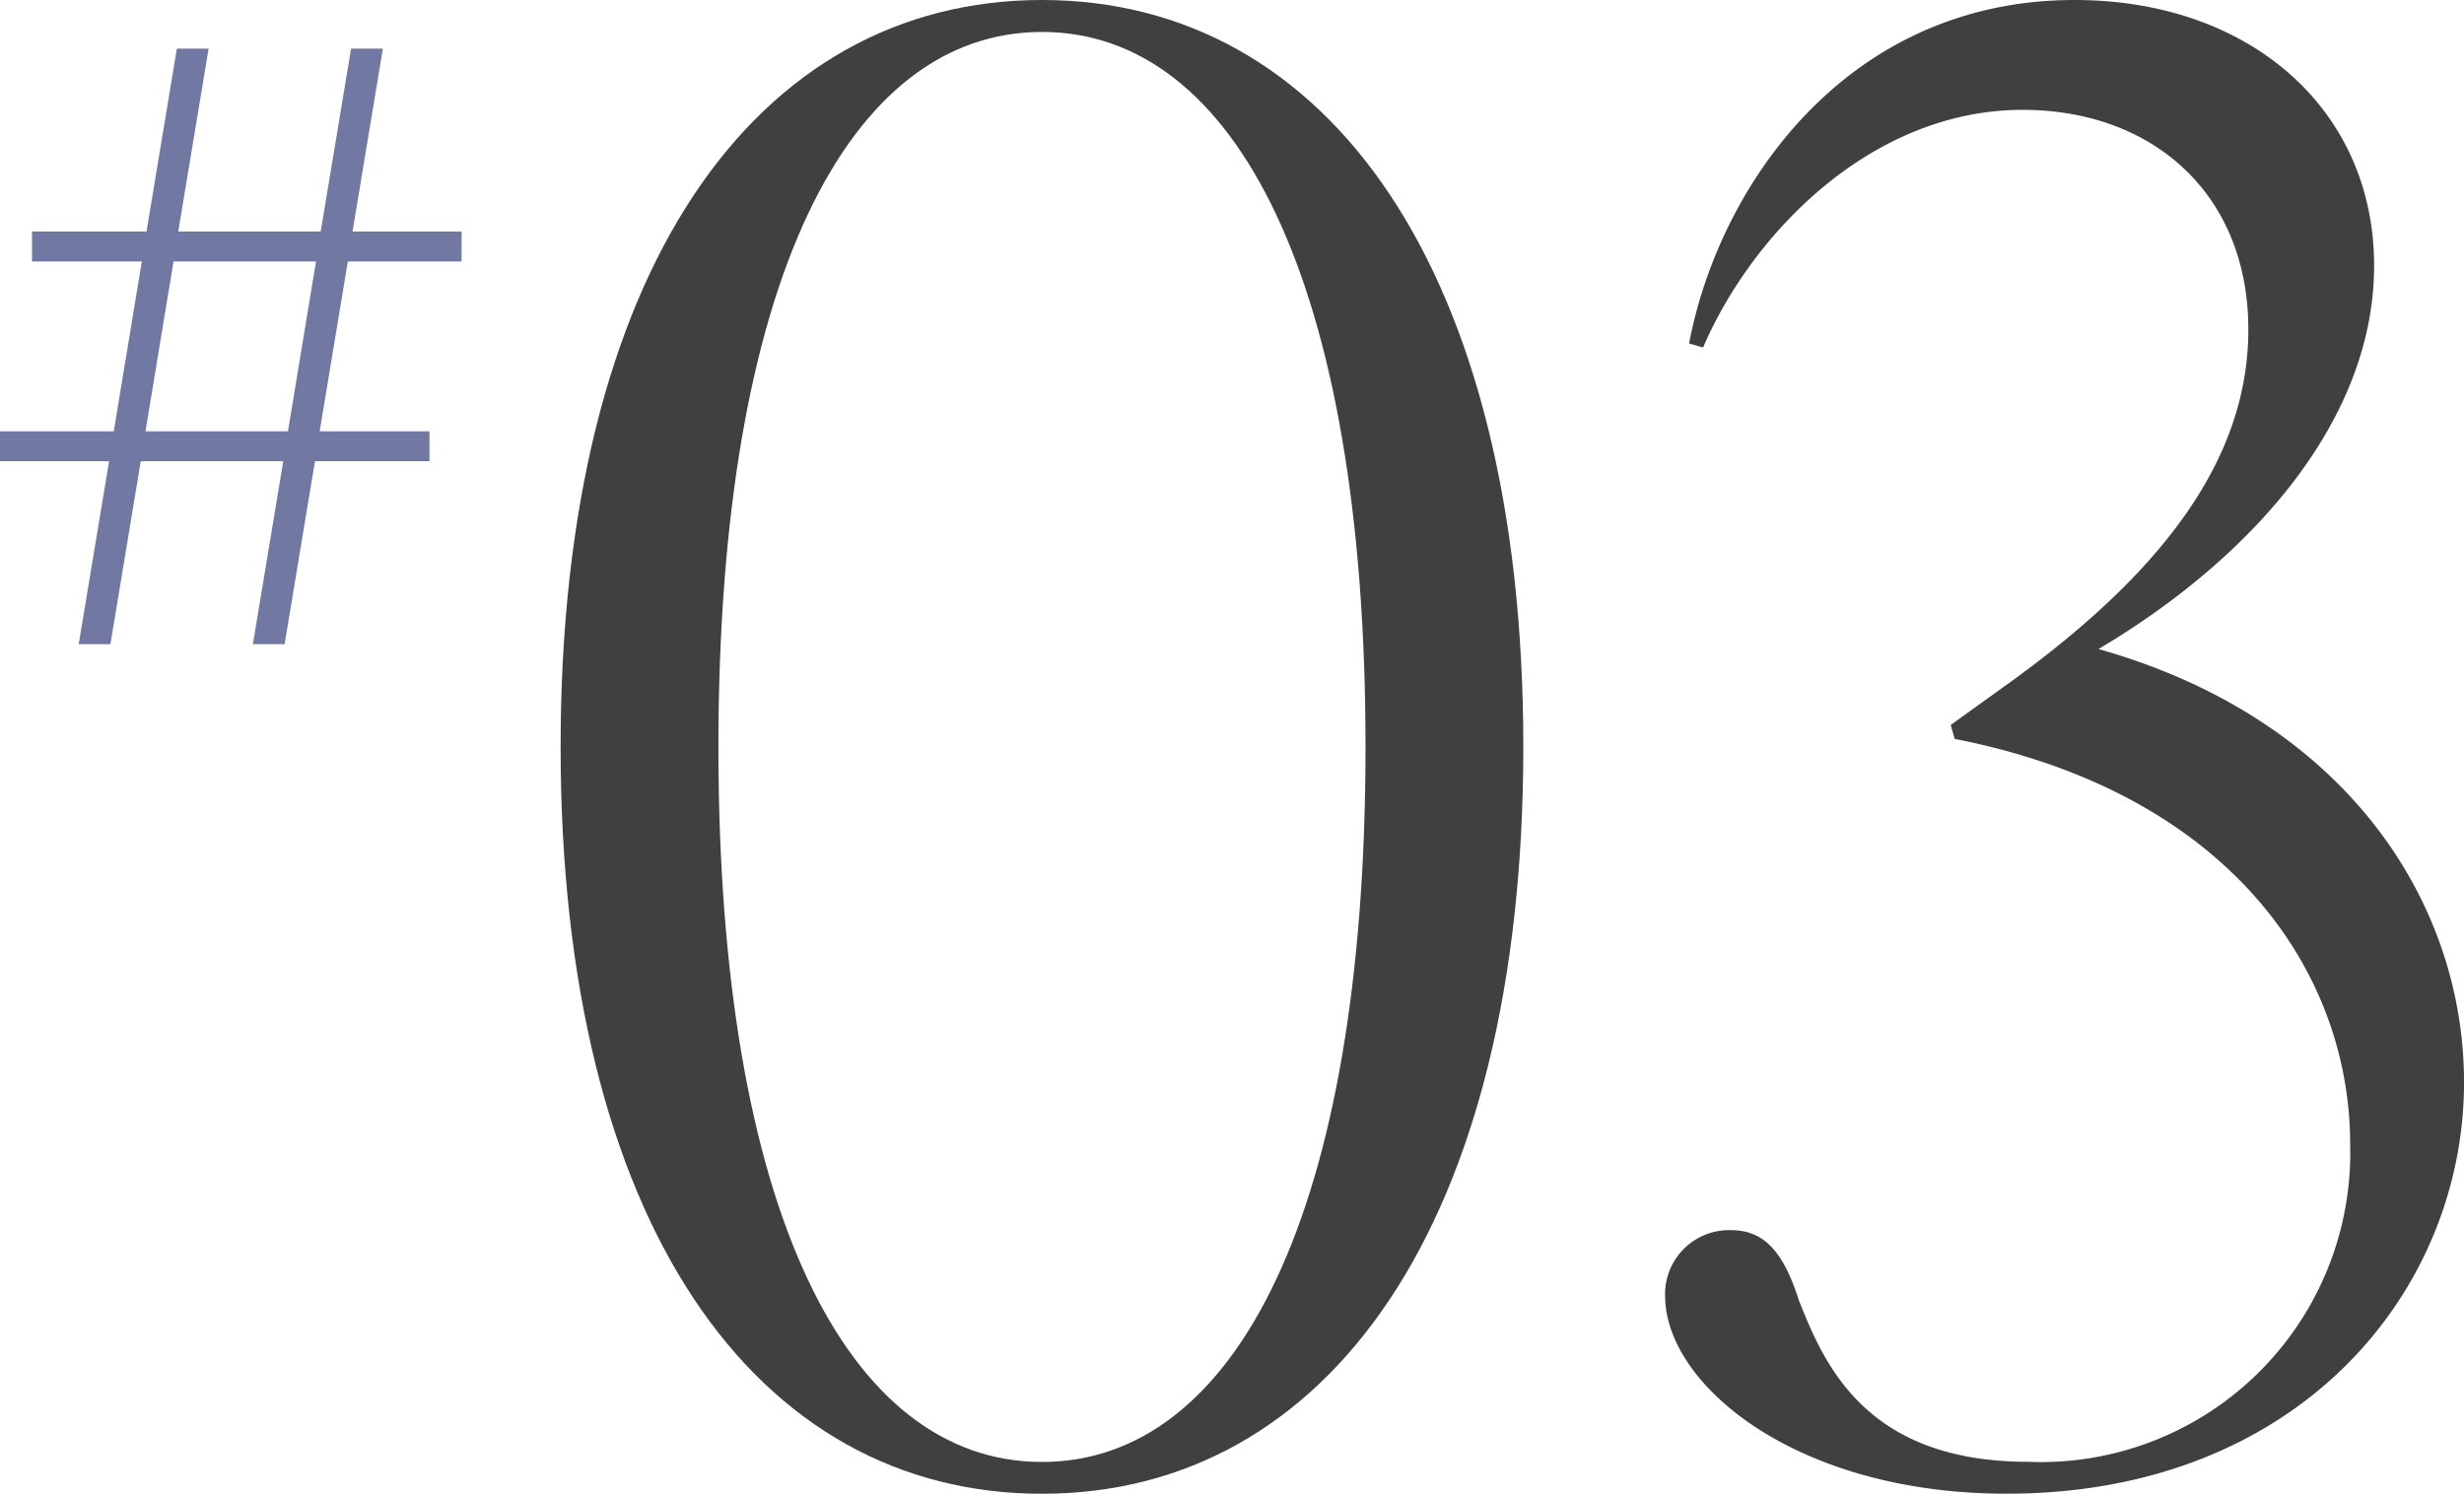
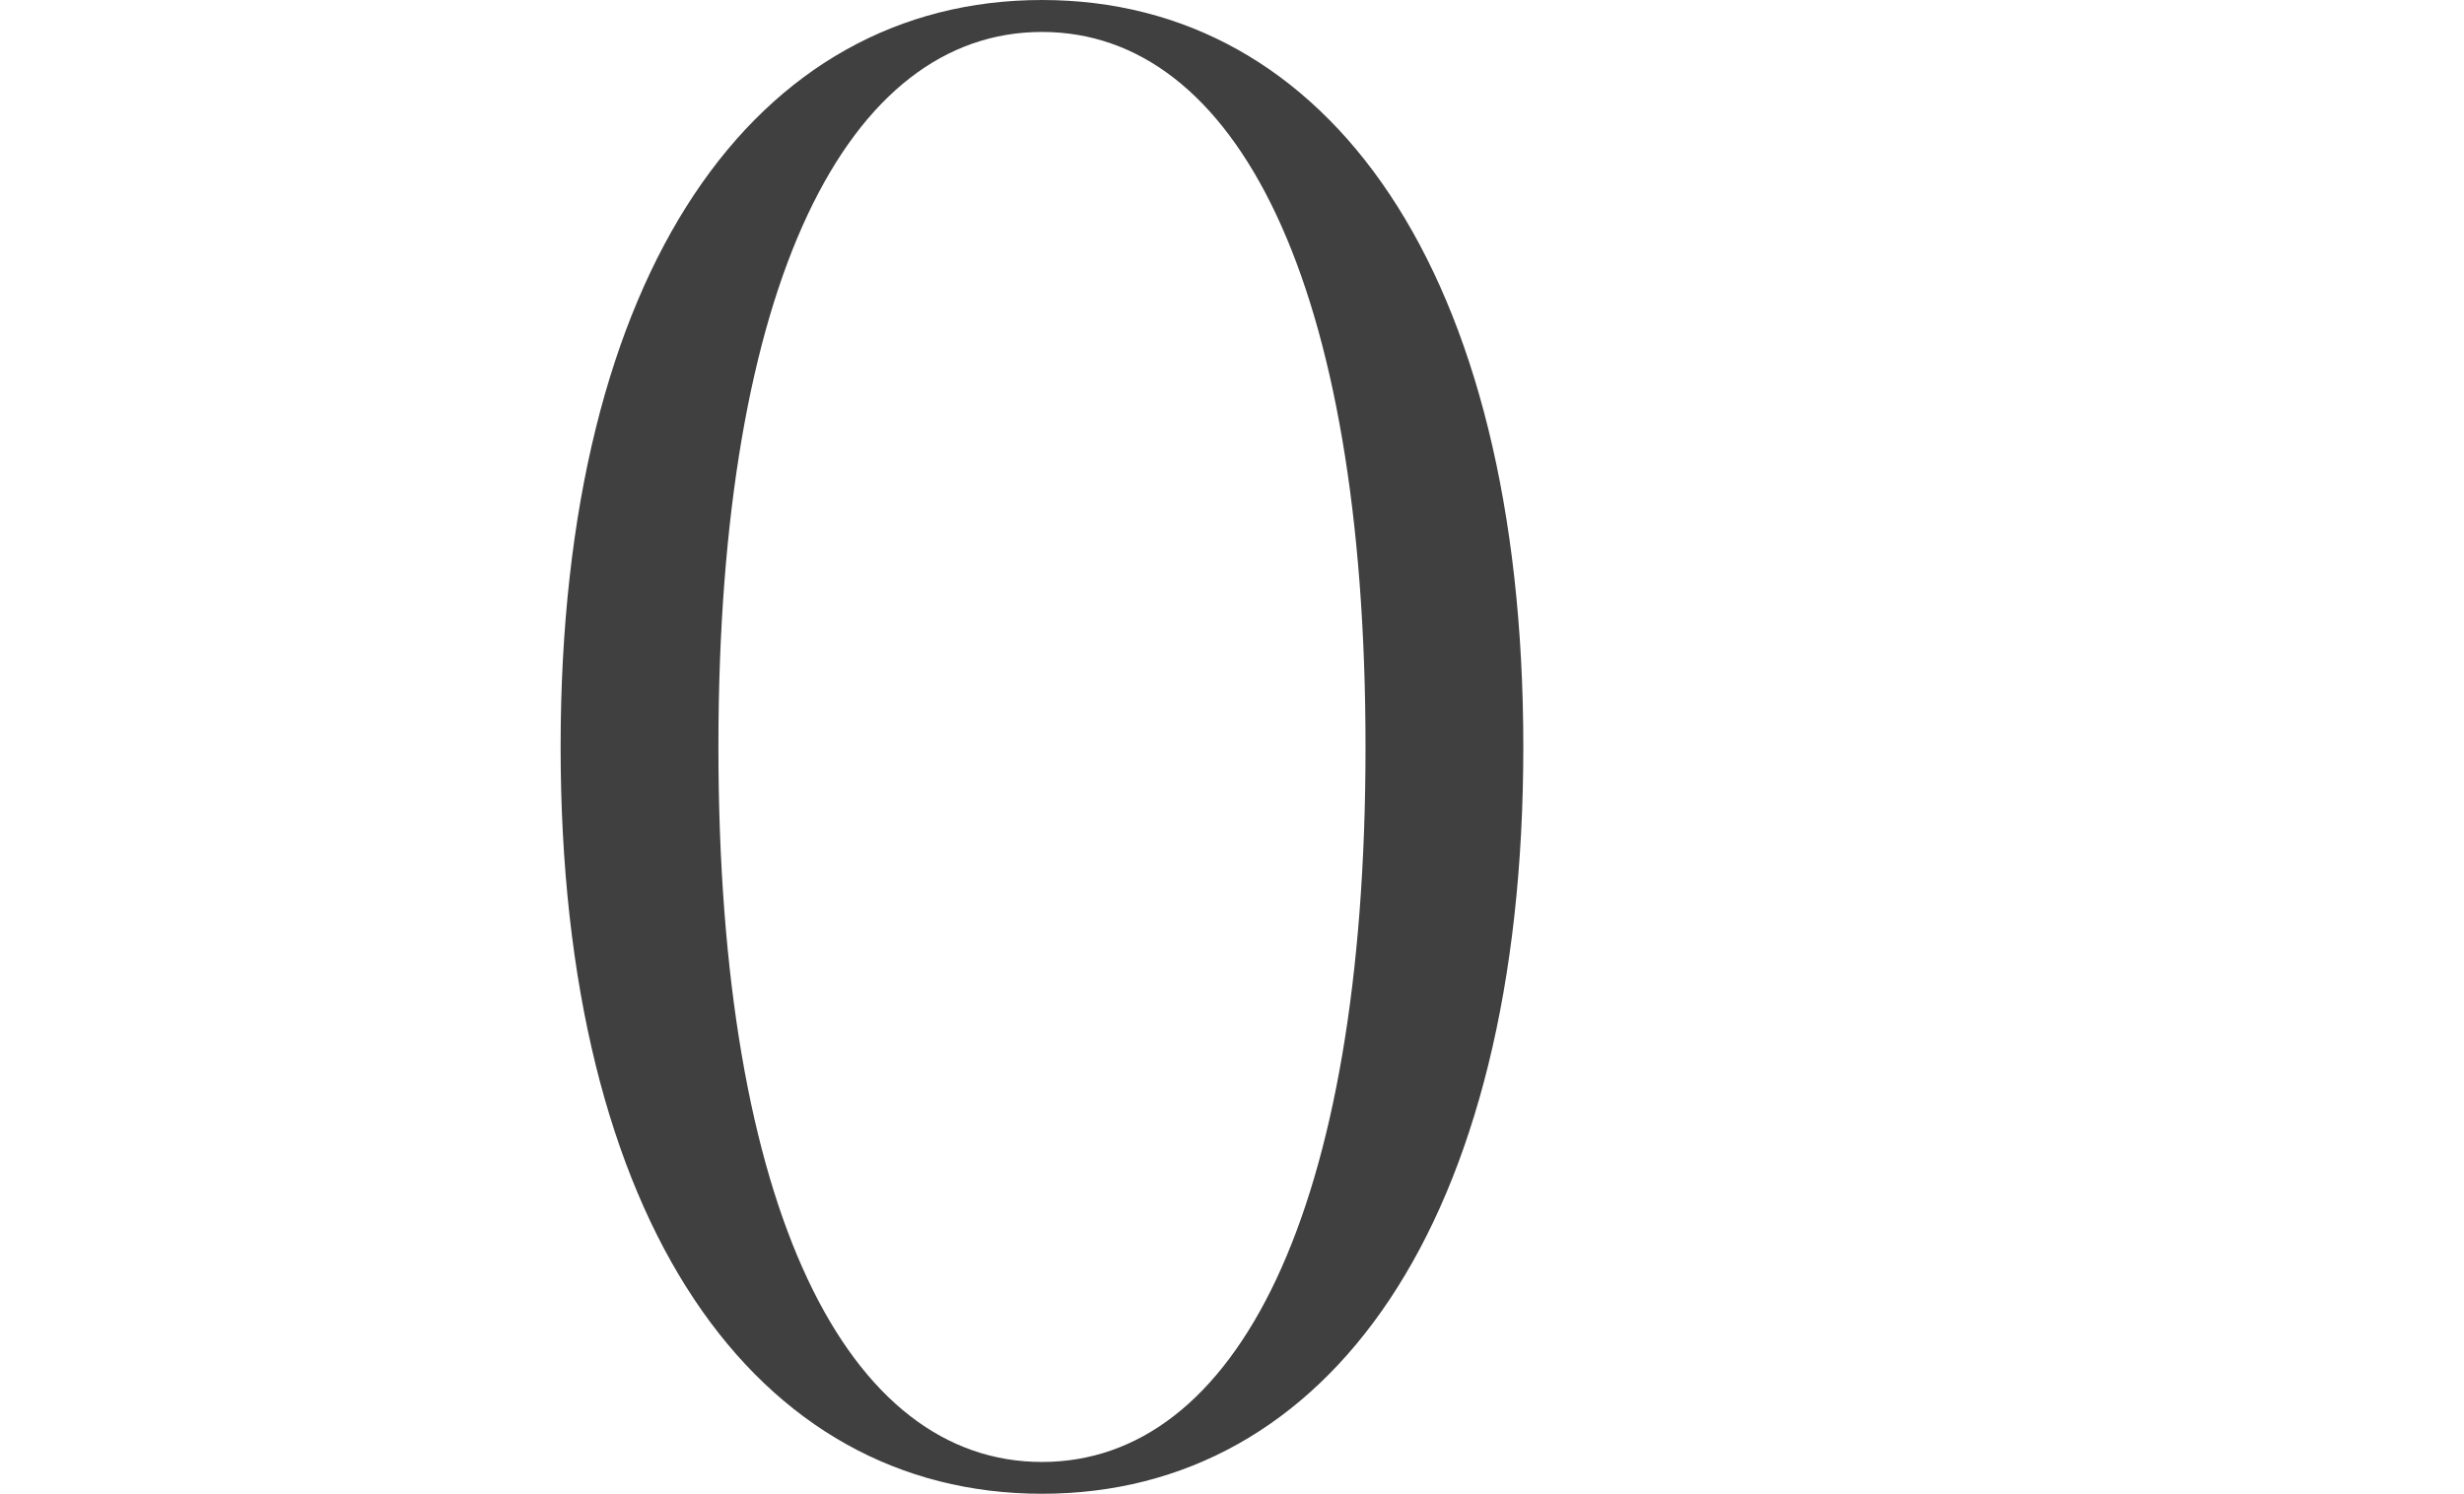
<svg xmlns="http://www.w3.org/2000/svg" width="83.587" height="50.679" viewBox="0 0 83.587 50.679">
  <g id="_03" data-name="#03" transform="translate(-339 -2965)">
-     <path id="パス_11207" data-name="パス 11207" d="M5.887,8.872H10.72l-.952,5.762H4.935ZM11.91,1.649,10.879,7.856H6.047l1.03-6.207H6L4.97,7.856H1.085V8.872H4.811l-.952,5.762H0v1.014H3.7l-1.03,6.208H3.746l1.029-6.208H9.609L8.578,21.856H9.655l1.03-6.208H14.57V14.634H10.844L11.8,8.872h3.859V7.856h-3.7l1.03-6.207Z" transform="translate(339 2965)" fill="#7179a2" />
    <path id="パス_11208" data-name="パス 11208" d="M19.018,25.339C19.018,9.147,25.658,0,35.347,0S51.676,9.147,51.676,25.339s-6.64,25.34-16.329,25.34-16.329-9.147-16.329-25.34M35.347,49.6c6.572,0,10.976-8.469,10.976-24.256S41.919,1.084,35.347,1.084,24.371,9.553,24.371,25.339,28.774,49.6,35.347,49.6" transform="translate(339 2965)" fill="#404040" />
-     <path id="パス_11209" data-name="パス 11209" d="M56.486,43.972a2.171,2.171,0,0,1,2.235-2.236c1.085,0,1.762.678,2.3,2.372.881,2.235,2.3,5.487,7.792,5.487A10.493,10.493,0,0,0,79.725,38.823C79.725,33,75.66,26.9,66.31,25.069l-.135-.474,2.168-1.559c5.013-3.658,7.928-7.453,7.928-11.857,0-4.607-3.253-7.452-7.657-7.452-5.082,0-9.147,4.132-10.84,8.062l-.475-.135C58.315,6.3,62.652,0,70.375,0c5.963,0,10.163,3.727,10.163,9.011s-4.2,9.96-9.35,13.009c8.4,2.371,12.4,8.6,12.4,14.7,0,7.046-5.556,13.957-15.516,13.957-7.182,0-11.585-3.726-11.585-6.707" transform="translate(339 2965)" fill="#404040" />
  </g>
</svg>